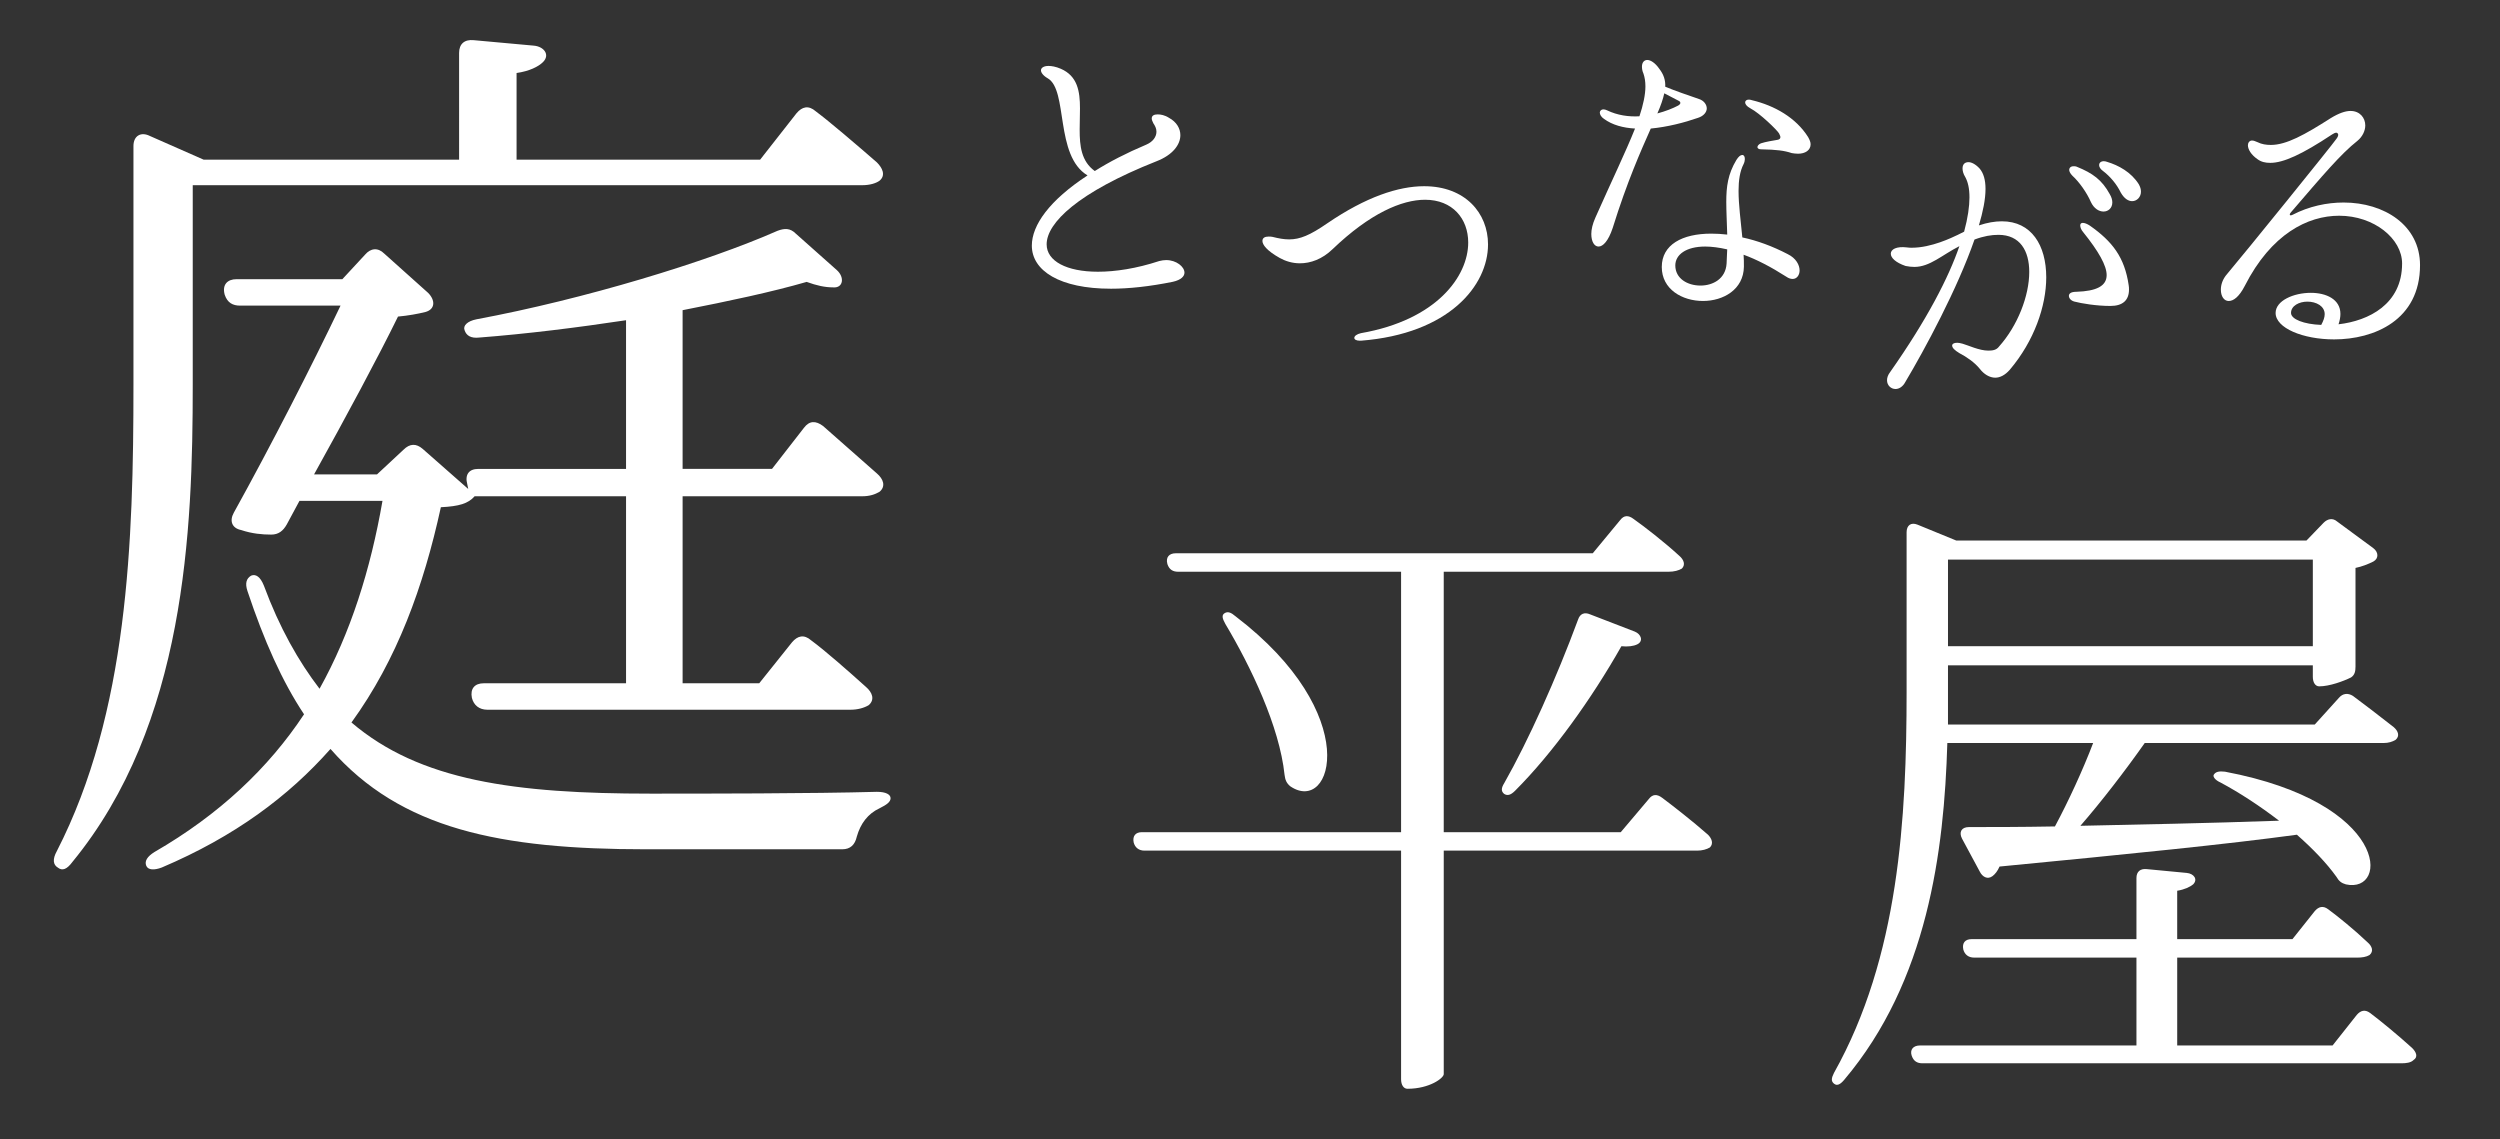
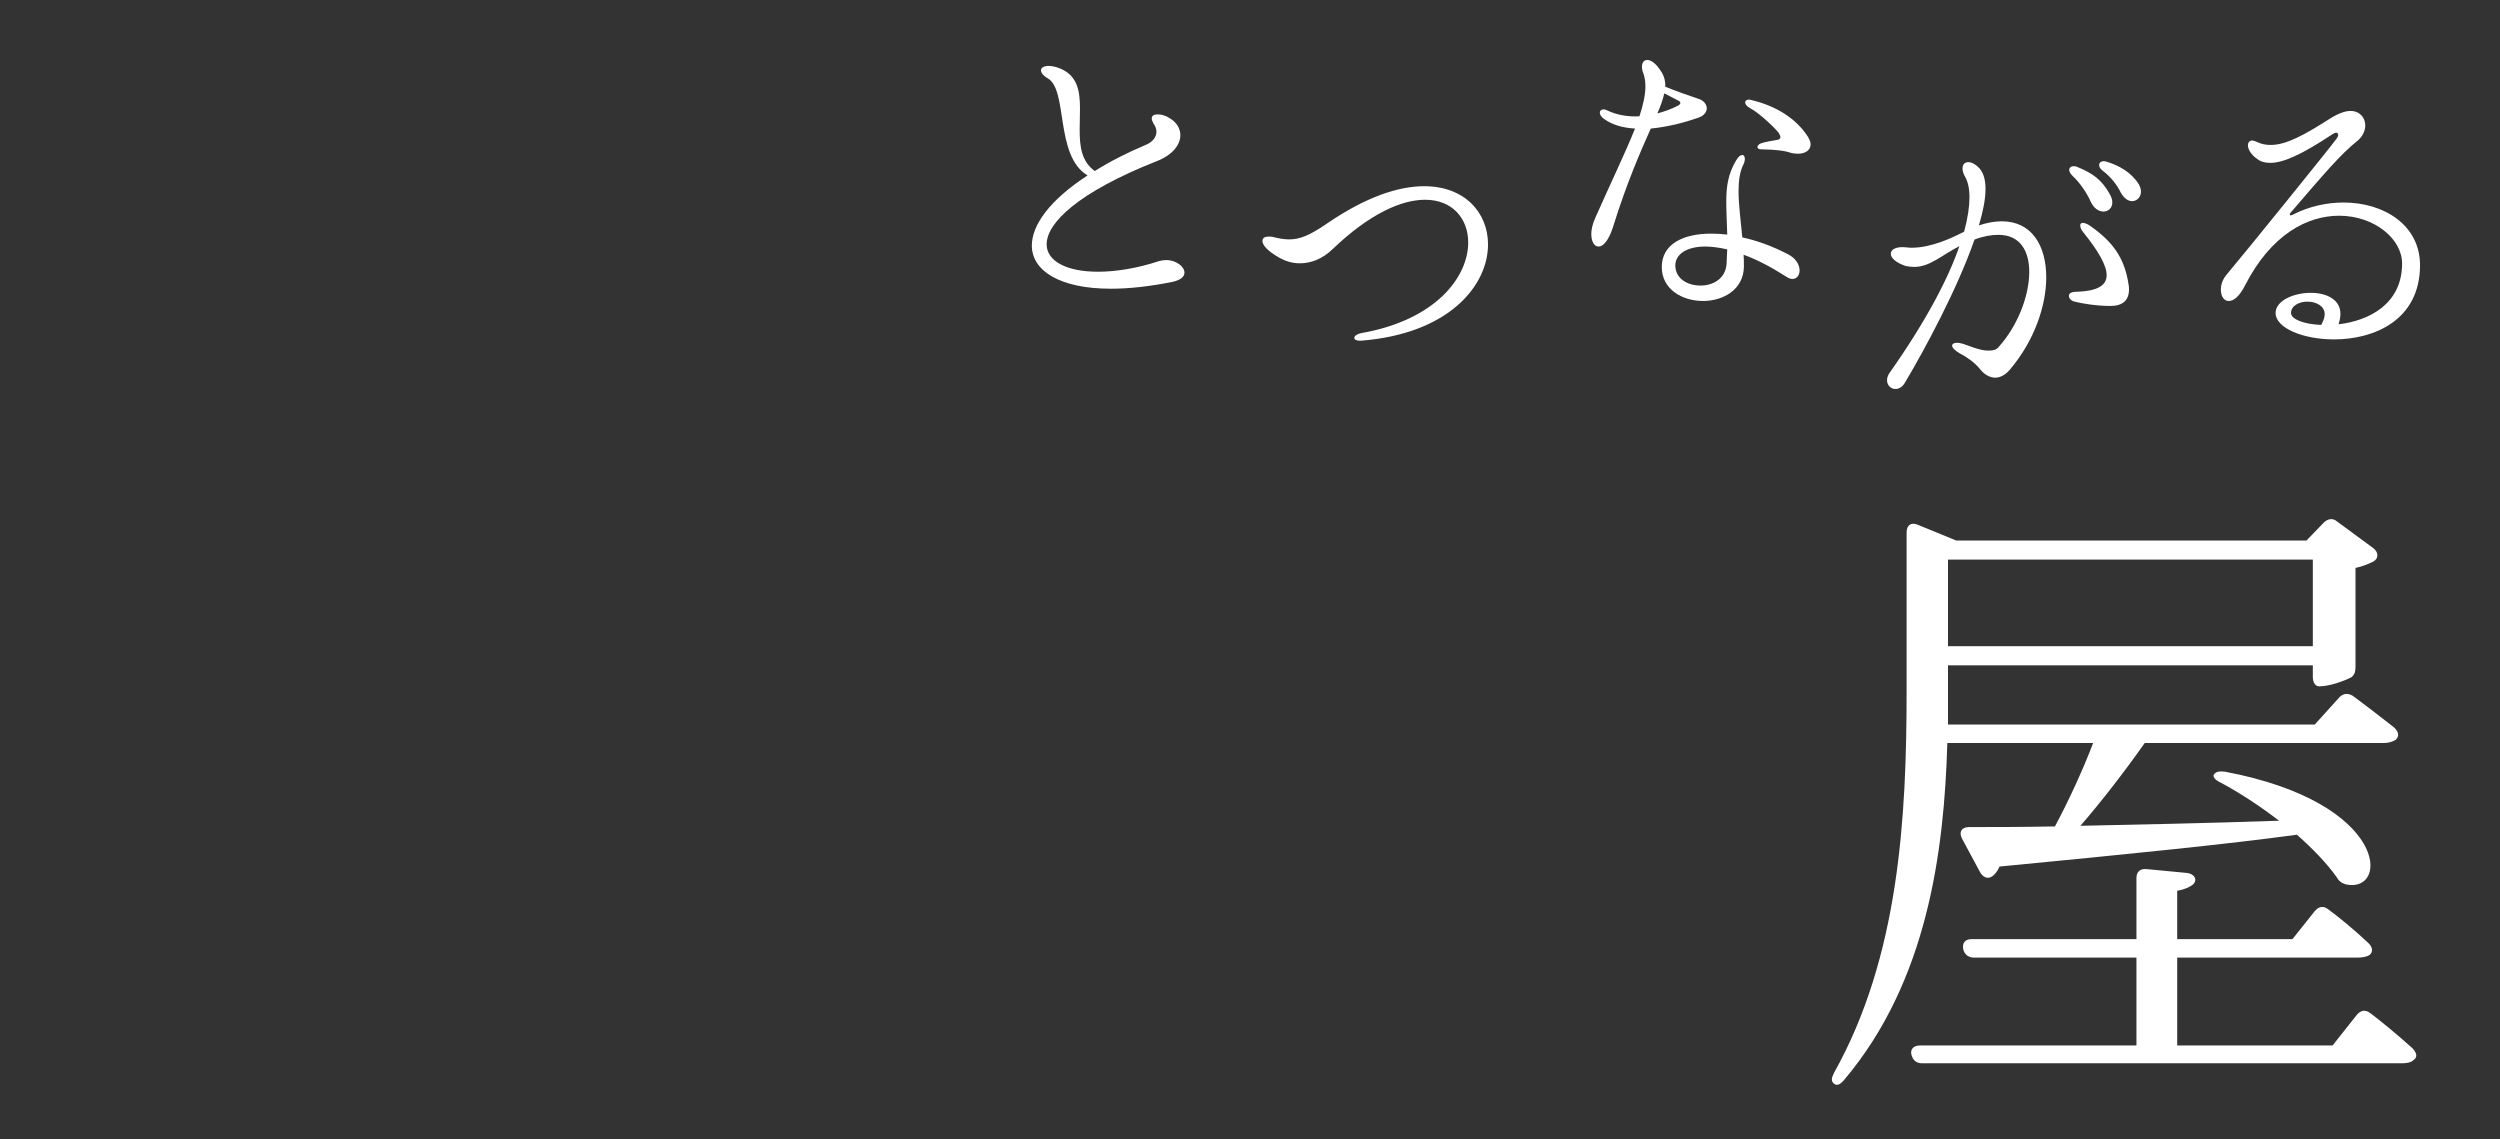
<svg xmlns="http://www.w3.org/2000/svg" id="_レイヤー_1" version="1.1" viewBox="0 0 333.759 152.078">
  <rect x="0" y="0" width="333.759" height="152.078" fill="#333333" stroke="none" />
-   <path d="M9.657,115.088c-.73.974-1.339,1.218-1.948.73-.609-.365-.731-1.096-.122-2.192,9.499-18.51,10.229-41.283,10.229-62.229v-31.906c0-1.34.975-1.948,2.192-1.34l7.185,3.167h34.098V7.068c0-1.218.731-1.826,1.949-1.705l8.038.731c1.339.121,2.192,1.218,1.218,2.191-.609.609-1.827,1.218-3.532,1.462v11.569h32.516l4.871-6.211c.73-.853,1.583-1.097,2.557-.244,1.949,1.462,5.358,4.385,8.16,6.82.73.73,1.218,1.704.365,2.436-.487.365-1.34.608-2.314.608H25.732v26.67c0,19.485-.974,45.303-16.075,63.691ZM58.856,67.715c-2.313,10.596-5.845,20.338-11.934,28.74,9.133,7.794,21.798,9.499,39.944,9.499,6.82,0,21.677,0,30.202-.243,1.218,0,1.827.365,1.827.852,0,.487-.487.853-1.461,1.34-1.583.73-2.558,2.07-3.044,3.775-.244,1.096-.853,1.705-1.949,1.705h-26.183c-19.485,0-32.759-2.68-42.136-13.396-5.602,6.332-12.787,11.69-22.529,15.831-.974.365-1.827.365-2.07-.243-.244-.609.122-1.219,1.096-1.827,8.646-4.993,15.223-11.204,19.972-18.389-2.922-4.384-5.358-9.864-7.55-16.44-.365-1.096-.122-1.705.487-2.07.609-.243,1.218.122,1.705,1.34,2.07,5.602,4.627,10.107,7.428,13.761,4.141-7.429,6.82-15.953,8.403-25.086h-11.082l-1.705,3.166c-.487.853-1.096,1.34-2.07,1.34-1.218,0-2.558-.122-4.019-.609-1.218-.243-1.583-1.218-.974-2.313,4.993-9.012,10.473-19.729,14.249-27.645h-13.396c-.974,0-1.705-.365-2.07-1.461-.365-1.34.365-2.07,1.583-2.07h14.126l3.045-3.288c.73-.853,1.705-.975,2.557-.122l5.846,5.236c.974.975.974,2.192-.366,2.558-.974.243-2.313.487-3.653.608-2.557,5.237-6.941,13.396-11.204,21.068h8.403l3.532-3.288c.853-.853,1.705-.853,2.557-.122l6.089,5.358-.122-.608c-.365-1.34.244-2.07,1.461-2.07h19.729v-19.851c-6.455.975-13.274,1.827-19.607,2.314-1.096.121-1.705-.244-1.948-.975-.244-.608.365-1.218,1.583-1.461,14.37-2.68,30.811-7.673,40.188-11.813.974-.365,1.705-.365,2.436.365l5.48,4.872c1.096.974.852,2.436-.487,2.313-1.096,0-2.192-.243-3.532-.73-4.627,1.339-10.351,2.558-16.562,3.775v21.189h11.935l4.262-5.48c.73-.974,1.583-.974,2.558-.243l7.185,6.332c.852.731,1.218,1.705.365,2.436-.609.366-1.34.609-2.314.609h-23.991v24.965h10.229l4.384-5.48c.73-.852,1.583-1.096,2.557-.243,1.827,1.34,4.872,4.019,7.307,6.211.853.73,1.218,1.705.365,2.436-.609.365-1.461.609-2.436.609h-48.469c-1.096,0-1.827-.609-2.07-1.584-.244-1.218.365-1.948,1.583-1.948h18.998v-24.965h-20.216c-.852.975-2.07,1.34-4.506,1.461Z" fill="#fff" />
  <g>
-     <path d="M221.903,106.506c1.36,1.021,3.995,3.061,6.12,4.931.511.51.766,1.19.256,1.7-.426.255-1.021.425-1.7.425h-33.833v29.838c0,.51-1.87,1.955-4.846,1.955-.51,0-.85-.511-.85-1.275v-30.518h-34.258c-.765,0-1.275-.425-1.445-1.104-.17-.851.255-1.36,1.105-1.36h34.598v-34.768h-29.753c-.68,0-1.189-.255-1.444-1.02-.255-.935.255-1.445,1.104-1.445h55.68l3.655-4.42c.51-.68,1.105-.68,1.785-.17,1.445,1.02,4.08,3.06,6.12,4.93.596.51.851,1.19.341,1.7-.426.255-1.021.425-1.785.425h-30.008v34.768h23.632l3.74-4.421c.51-.68,1.105-.68,1.785-.17ZM164.949,82.279c17.171,13.091,12.921,26.522,7.311,22.696-.511-.425-.681-.85-.766-1.529-.68-6.461-4.505-14.452-7.905-20.147-.425-.765-.51-1.19-.085-1.445.425-.255.85-.085,1.445.425ZM200.821,104.551c3.23-5.695,6.971-14.026,9.861-21.847.255-.765.85-1.02,1.615-.68l5.95,2.295c.851.34,1.19,1.275.34,1.7-.51.255-1.274.34-2.125.255-3.995,7.056-9.181,14.281-14.196,19.297-.595.595-1.02.68-1.445.425-.425-.34-.425-.765,0-1.445Z" fill="#fff" />
    <path d="M246.207,144.164c-.51.595-.936.851-1.36.51-.425-.34-.34-.765,0-1.444,8.671-15.472,9.691-34.003,9.691-50.919v-21.252c0-.935.595-1.36,1.444-1.02l5.186,2.125h46.754l2.295-2.38c.511-.51,1.19-.68,1.785-.17l4.846,3.57c.68.51.765,1.36,0,1.785-.68.34-1.53.68-2.38.85v13.176c0,.595-.085,1.105-.596,1.445-1.02.51-2.89,1.19-4.25,1.19-.51,0-.851-.51-.851-1.275v-1.53h-48.708v7.906h48.964l3.229-3.57c.511-.595,1.19-.68,1.87-.255,1.275.935,3.485,2.635,5.44,4.165.596.51.851,1.19.256,1.7-.426.255-.936.425-1.615.425h-31.878c-2.635,3.74-5.78,7.821-8.586,11.051,7.651-.17,16.917-.34,26.522-.68-2.55-1.955-5.271-3.74-7.82-5.101-.766-.34-1.105-.85-.851-1.104.255-.341.681-.426,1.445-.341,22.017,4.166,21.932,16.321,16.151,15.047-.595-.17-.936-.426-1.275-1.021-1.275-1.785-3.146-3.74-5.271-5.61-9.351,1.275-22.102,2.55-39.698,4.25-.255.596-.595,1.021-.935,1.275-.68.51-1.36.085-1.7-.595l-2.38-4.421c-.426-.85-.085-1.53.935-1.53,2.976,0,6.886,0,11.476-.085,1.785-3.314,3.741-7.565,5.101-11.136h-19.466c-.426,14.451-2.636,31.793-13.771,44.969ZM316.423,135.238c1.359,1.021,3.74,2.976,5.61,4.676.51.51.85,1.189.17,1.615-.34.34-.936.425-1.615.425h-63.925c-.681,0-1.19-.255-1.445-1.021-.255-.765.17-1.359,1.105-1.359h28.901v-11.731h-21.676c-.766,0-1.275-.425-1.445-1.105-.17-.85.255-1.359,1.104-1.359h22.017v-8.161c0-.85.511-1.275,1.36-1.189l5.355.51c.936.085,1.53.85.851,1.53-.426.34-1.105.68-2.126.85v6.461h15.387l2.976-3.74c.51-.596,1.104-.766,1.785-.256,1.274.936,3.484,2.721,5.27,4.421.596.51.851,1.19.256,1.7-.426.255-1.021.34-1.615.34h-24.058v11.731h20.742l3.23-4.081c.51-.595,1.104-.765,1.785-.255ZM260.064,86.274h48.708v-11.561h-48.708v11.561Z" fill="#fff" />
  </g>
  <path d="M181.562,45.487c-.504,0-.756-.168-.756-.378,0-.252.336-.504.882-.63,10.124-1.764,14.324-7.604,14.324-12.098,0-3.192-2.1-5.713-5.755-5.713-3.108,0-7.351,1.806-12.35,6.595-1.387,1.344-2.94,1.89-4.369,1.89-1.008,0-1.933-.294-2.688-.714-1.723-.966-2.311-1.765-2.311-2.269,0-.42.336-.588.84-.588.169,0,.295,0,.505.042.84.21,1.512.336,2.227.336,1.428,0,2.772-.546,5.082-2.143,5.167-3.528,9.494-4.957,12.938-4.957,5.461,0,8.527,3.571,8.527,7.771,0,5.461-5.167,11.93-16.971,12.854h-.126Z" fill="#fff" />
  <path d="M213.41,32.915c-.546,0-.966-.63-.966-1.68,0-.588.168-1.344.546-2.185,2.143-4.831,4.032-8.737,5.293-11.888-1.555-.084-3.024-.462-4.159-1.302-.378-.252-.546-.588-.546-.84,0-.21.21-.42.462-.42.168,0,.336.042.504.126,1.387.672,2.898.882,4.327.798.504-1.512.798-2.898.798-3.991,0-.63-.084-1.176-.252-1.68-.168-.378-.21-.672-.21-.966,0-.546.294-.882.714-.882s1.051.378,1.597,1.176c.588.756.84,1.512.798,2.395,1.303.546,3.15,1.176,4.495,1.638.672.21,1.05.756,1.05,1.26,0,.462-.378,1.008-1.176,1.26-1.807.63-4.075,1.218-6.301,1.428-1.303,2.941-3.151,7.058-5.083,13.274-.589,1.764-1.303,2.479-1.891,2.479ZM224.038,14.095c.21-.126.294-.252.294-.336,0-.126-.042-.21-.21-.294-.546-.294-1.05-.546-1.933-1.008-.168.756-.462,1.638-.924,2.688,1.092-.294,2.059-.672,2.772-1.05ZM232.775,34.007c.042.504.042,1.05.042,1.596-.042,3.066-2.772,4.579-5.461,4.579-2.772,0-5.503-1.554-5.503-4.537s2.73-4.453,6.596-4.453c.672,0,1.428.042,2.142.126-.042-1.638-.126-3.066-.126-4.369,0-2.017.21-3.697,1.345-5.587.294-.462.546-.672.798-.672.21,0,.336.21.336.546,0,.168-.042.42-.168.672-.504.966-.672,2.226-.672,3.571,0,1.89.294,3.99.504,6.217,1.975.42,4.033,1.176,6.049,2.227,1.135.546,1.597,1.47,1.597,2.184,0,.63-.378,1.134-.924,1.134-.253,0-.547-.084-.841-.294-2.101-1.344-3.99-2.311-5.713-2.94ZM227.02,38.124c1.639,0,3.36-.882,3.486-2.94.042-.672.042-1.302.084-1.891-1.092-.252-2.1-.378-2.94-.378-2.562,0-3.99,1.092-3.99,2.521,0,1.764,1.638,2.688,3.36,2.688ZM235.085,19.934c-.336,0-.462-.168-.462-.294,0-.168.168-.378.462-.504.63-.21,1.681-.378,2.185-.462.294-.042.42-.168.42-.378,0-.126-.084-.252-.168-.462-.252-.462-2.604-2.73-3.823-3.361-.546-.294-.714-.588-.714-.798s.168-.378.504-.378c.126,0,.294.042.421.084,2.982.714,5.839,2.311,7.477,4.915.21.378.336.672.336.966,0,.798-.714,1.26-1.68,1.26-.294,0-.588-.042-.84-.084-1.009-.336-2.017-.462-4.117-.504Z" fill="#fff" />
  <path d="M253.059,51.934c-.588,0-1.134-.462-1.134-1.176,0-.336.126-.714.42-1.092,4.957-7.057,7.813-12.644,9.241-16.803-2.31,1.176-3.948,2.772-6.007,2.772-.378,0-.756-.042-1.176-.126-1.345-.462-1.975-1.092-1.975-1.638,0-.588.756-1.008,2.143-.84.252.042.462.042.672.042,2.604,0,5.335-1.344,6.133-1.722l.841-.42c.504-1.848.714-3.402.714-4.579,0-1.218-.21-2.059-.546-2.688-.294-.462-.378-.882-.378-1.176,0-.546.294-.84.798-.84.378,0,.924.252,1.47.84.547.63.799,1.554.799,2.73,0,1.386-.336,3.024-.883,4.873,1.135-.378,2.143-.546,3.067-.546,3.948,0,5.923,3.193,5.923,7.478,0,3.823-1.597,8.485-4.873,12.35-.63.714-1.303,1.05-1.933,1.05-.756,0-1.512-.462-2.059-1.176-.714-.882-1.764-1.596-2.73-2.101-.63-.378-.966-.714-.966-1.008,0-.21.21-.378.672-.378.168,0,.42.042.715.126.756.21,2.226.924,3.444.924.588,0,1.092-.084,1.428-.546,2.479-2.772,4.033-6.763,4.033-9.956,0-2.814-1.219-4.957-4.117-4.957-.924,0-1.974.168-3.192.63-2.269,6.553-6.637,14.661-9.241,19.029-.336.63-.841.924-1.303.924ZM276.919,40.256c-.462-.126-.714-.462-.714-.756s.252-.546,1.008-.546c2.646-.084,4.033-.756,4.033-2.226,0-1.26-1.051-3.151-3.15-5.755-.253-.294-.379-.63-.379-.882,0-.21.126-.336.337-.336.252,0,.588.126.966.378,2.982,2.1,4.621,4.201,5.167,7.939.042.21.042.42.042.588,0,1.428-.84,2.185-2.479,2.185-1.891,0-3.865-.336-4.831-.588ZM276.667,23.453c-.294-.294-.42-.588-.42-.756,0-.294.21-.504.588-.504.126,0,.294,0,.462.084,2.059.84,3.318,1.722,4.369,3.655.252.42.336.798.336,1.092,0,.756-.546,1.218-1.176,1.218-.589,0-1.261-.378-1.681-1.26-.546-1.26-1.555-2.688-2.479-3.528ZM280.701,22.781c-.295-.21-.463-.504-.463-.756s.21-.504.631-.504c.168,0,.294.042.42.084,1.554.462,3.234,1.386,4.242,2.983.21.378.294.672.294,1.008,0,.714-.546,1.26-1.176,1.26-.504,0-1.05-.336-1.513-1.134-.546-1.134-1.428-2.184-2.436-2.94Z" fill="#fff" />
  <path d="M320.689,35.186c0-3.318-3.739-6.385-8.402-6.385-4.2,0-9.073,2.436-12.602,9.368-.757,1.47-1.513,2.016-2.143,2.016s-1.05-.63-1.05-1.512c0-.63.21-1.386.84-2.101,2.143-2.521,14.072-17.265,14.576-18.021.168-.21.252-.42.252-.546,0-.168-.126-.294-.294-.294-.084,0-.294.084-.546.252-3.99,2.646-6.469,3.78-8.233,3.78-.672,0-1.218-.126-1.723-.504-.84-.588-1.26-1.302-1.26-1.848,0-.336.21-.63.546-.63.21,0,.42.084.714.21.589.294,1.177.378,1.807.378,2.059,0,4.495-1.344,7.981-3.571,1.092-.672,1.975-.966,2.646-.966,1.26,0,1.975.924,1.975,1.933,0,.714-.378,1.512-1.051,2.058-2.227,1.764-4.536,4.495-8.905,9.578-.084.084-.126.21-.126.252,0,.126.126.168.378.042,2.185-1.134,4.579-1.638,6.806-1.638,5.461,0,10.207,3.067,10.207,8.359,0,7.352-6.133,9.914-11.468,9.914-4.158,0-7.813-1.512-7.813-3.529,0-1.638,2.395-2.688,4.705-2.688,2.017,0,3.948.84,3.948,2.814,0,.42-.084.882-.252,1.386,4.033-.462,8.486-2.688,8.486-8.107ZM310.355,41.949c0-1.092-1.135-1.68-2.311-1.68-1.093,0-2.185.546-2.185,1.512,0,.84,1.723,1.512,4.033,1.596.294-.546.462-1.008.462-1.428Z" fill="#fff" />
  <path d="M148.298,38.544c-6.806,0-10.544-2.395-10.544-5.755,0-2.73,2.353-6.049,7.436-9.368-4.411-2.646-2.562-11.426-5.335-12.98-.588-.336-.883-.756-.883-1.05,0-.336.379-.588,1.009-.588.378,0,.966.084,1.638.378,2.227.966,2.562,2.983,2.562,5.293,0,.924-.042,1.891-.042,2.856,0,2.143.21,4.201,2.017,5.503,1.933-1.218,4.201-2.395,6.89-3.529.882-.378,1.344-1.05,1.344-1.722,0-.42-.168-.756-.42-1.134-.126-.252-.21-.462-.21-.63,0-.378.294-.546.798-.546.378,0,.925.084,1.513.462,1.008.546,1.512,1.428,1.512,2.311,0,1.26-1.008,2.646-3.192,3.487-10.502,4.159-14.66,8.233-14.66,11.09,0,2.226,2.646,3.655,6.847,3.655,2.311,0,5.125-.42,8.191-1.429.336-.084.631-.126.925-.126,1.344,0,2.437.882,2.437,1.681,0,.462-.421.966-1.555,1.218-3.108.63-5.881.924-8.275.924Z" fill="#fff" />
</svg>